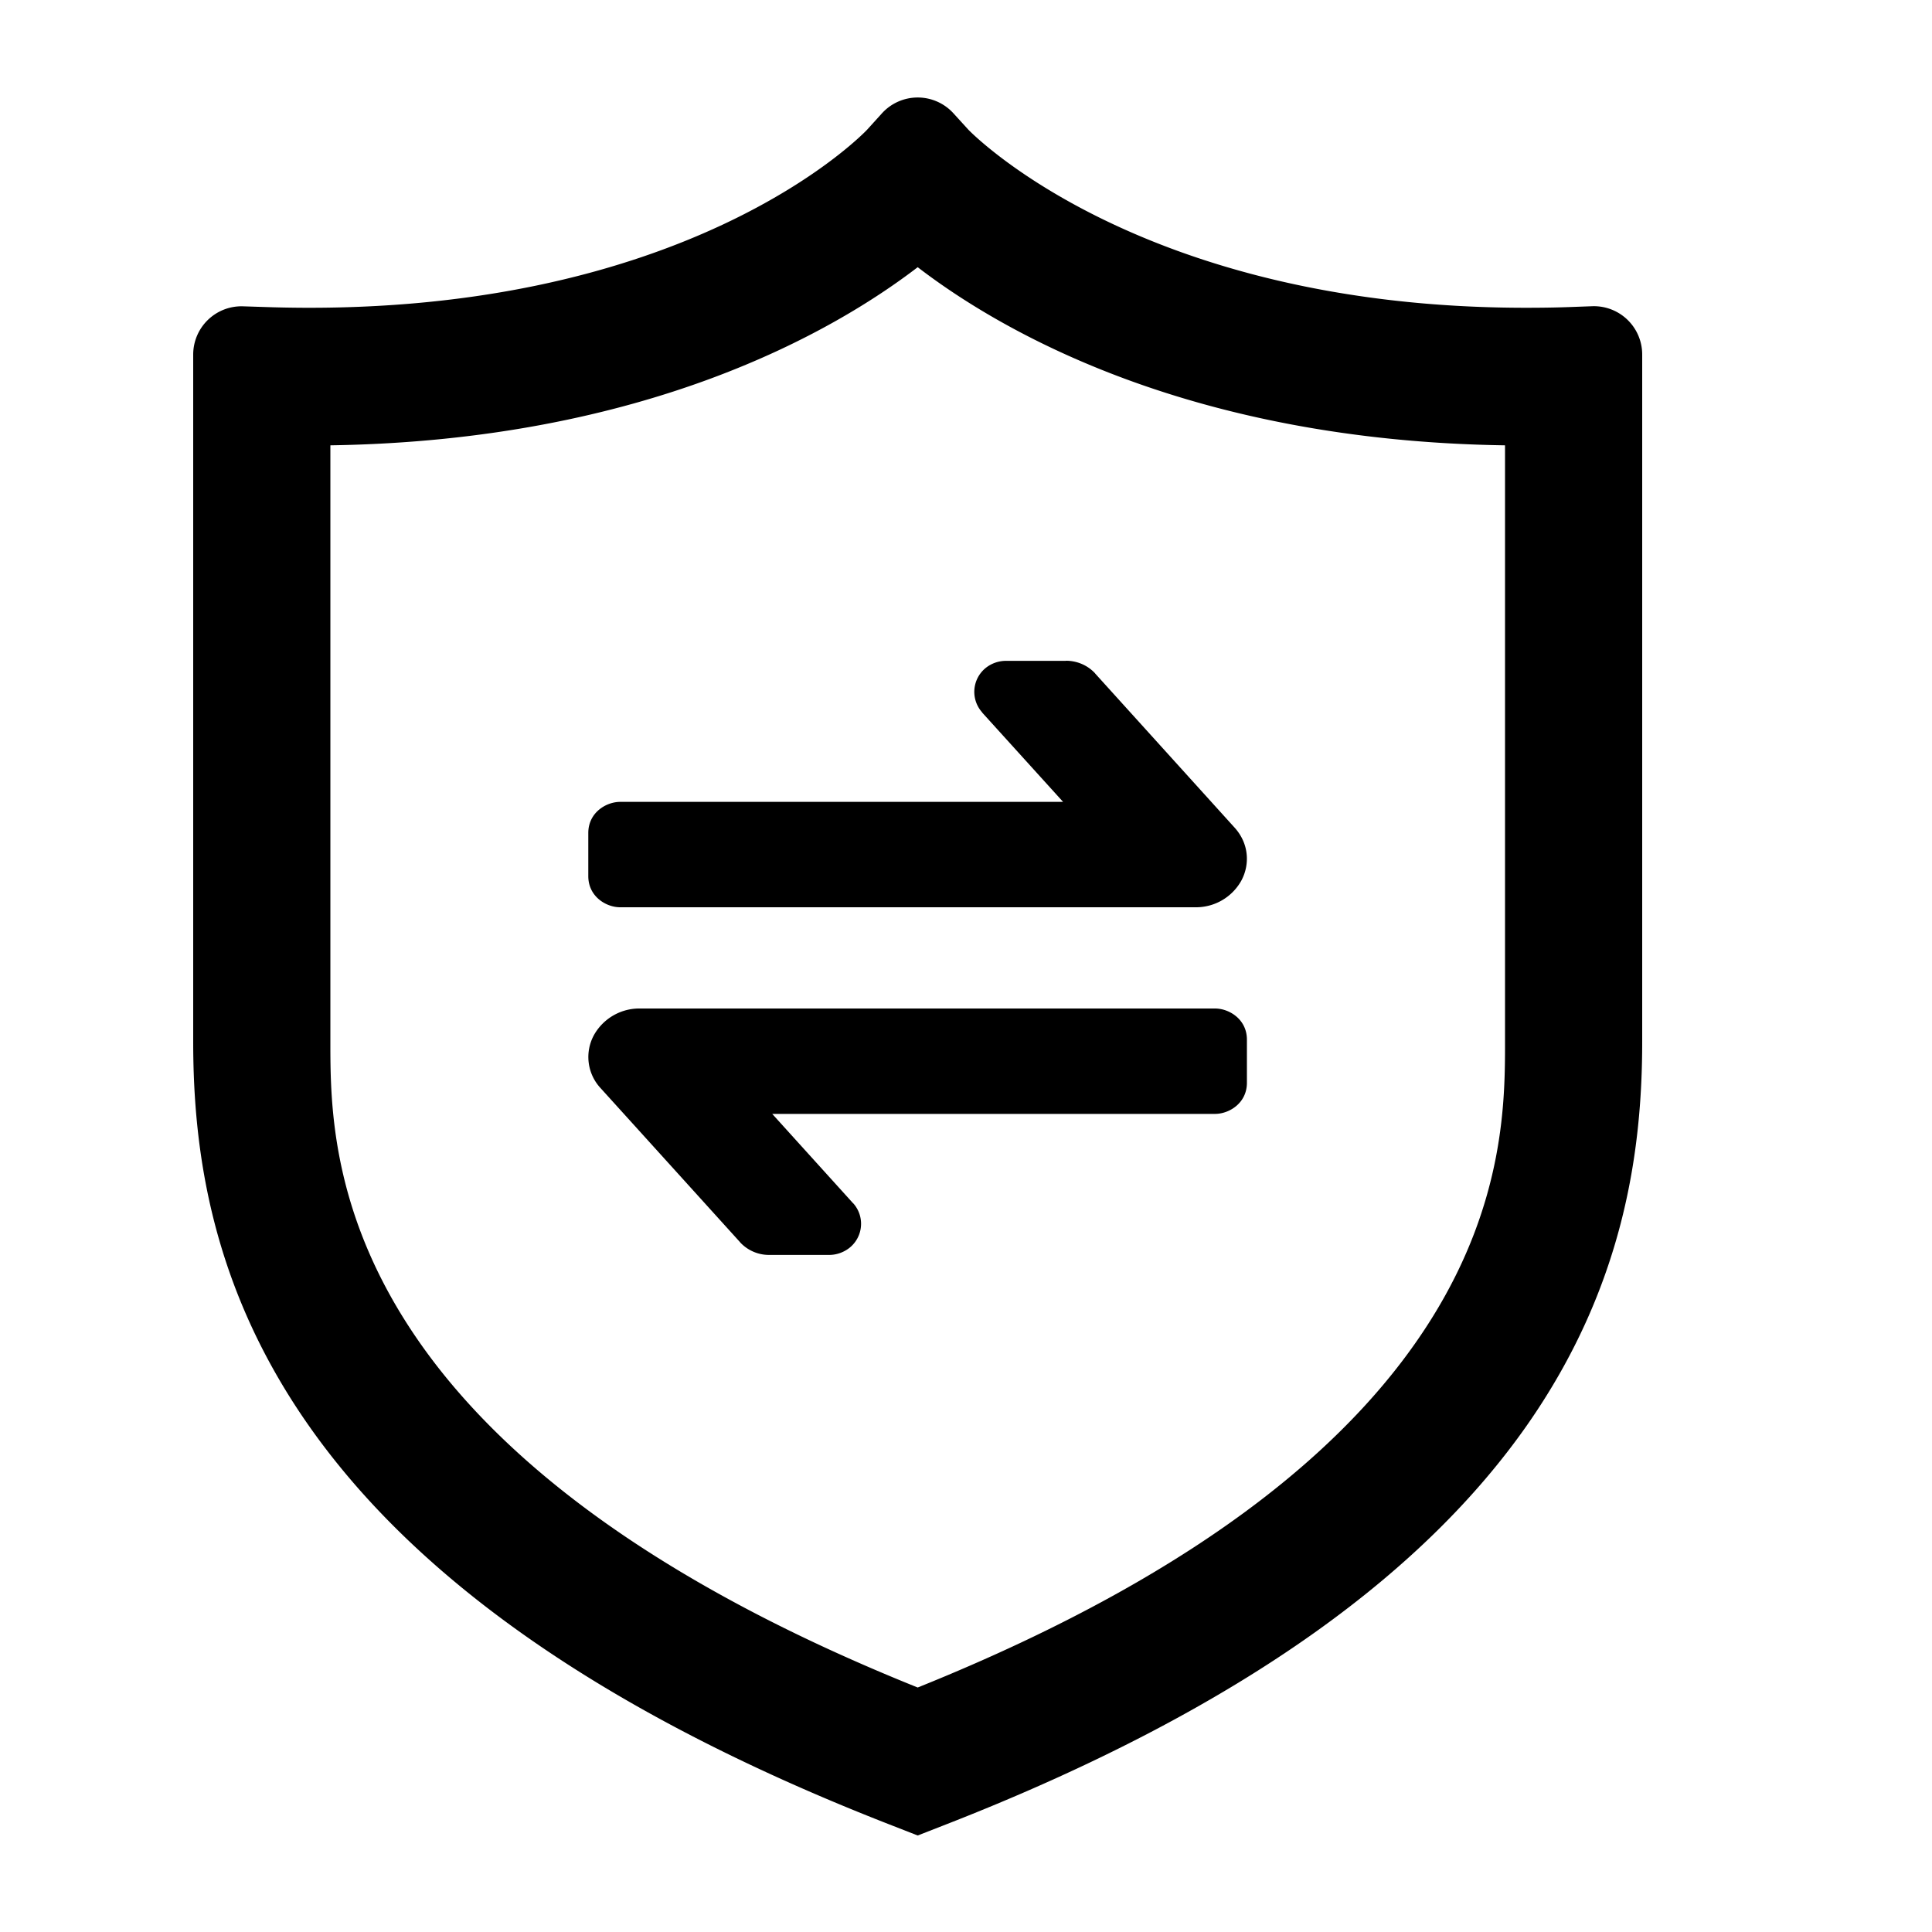
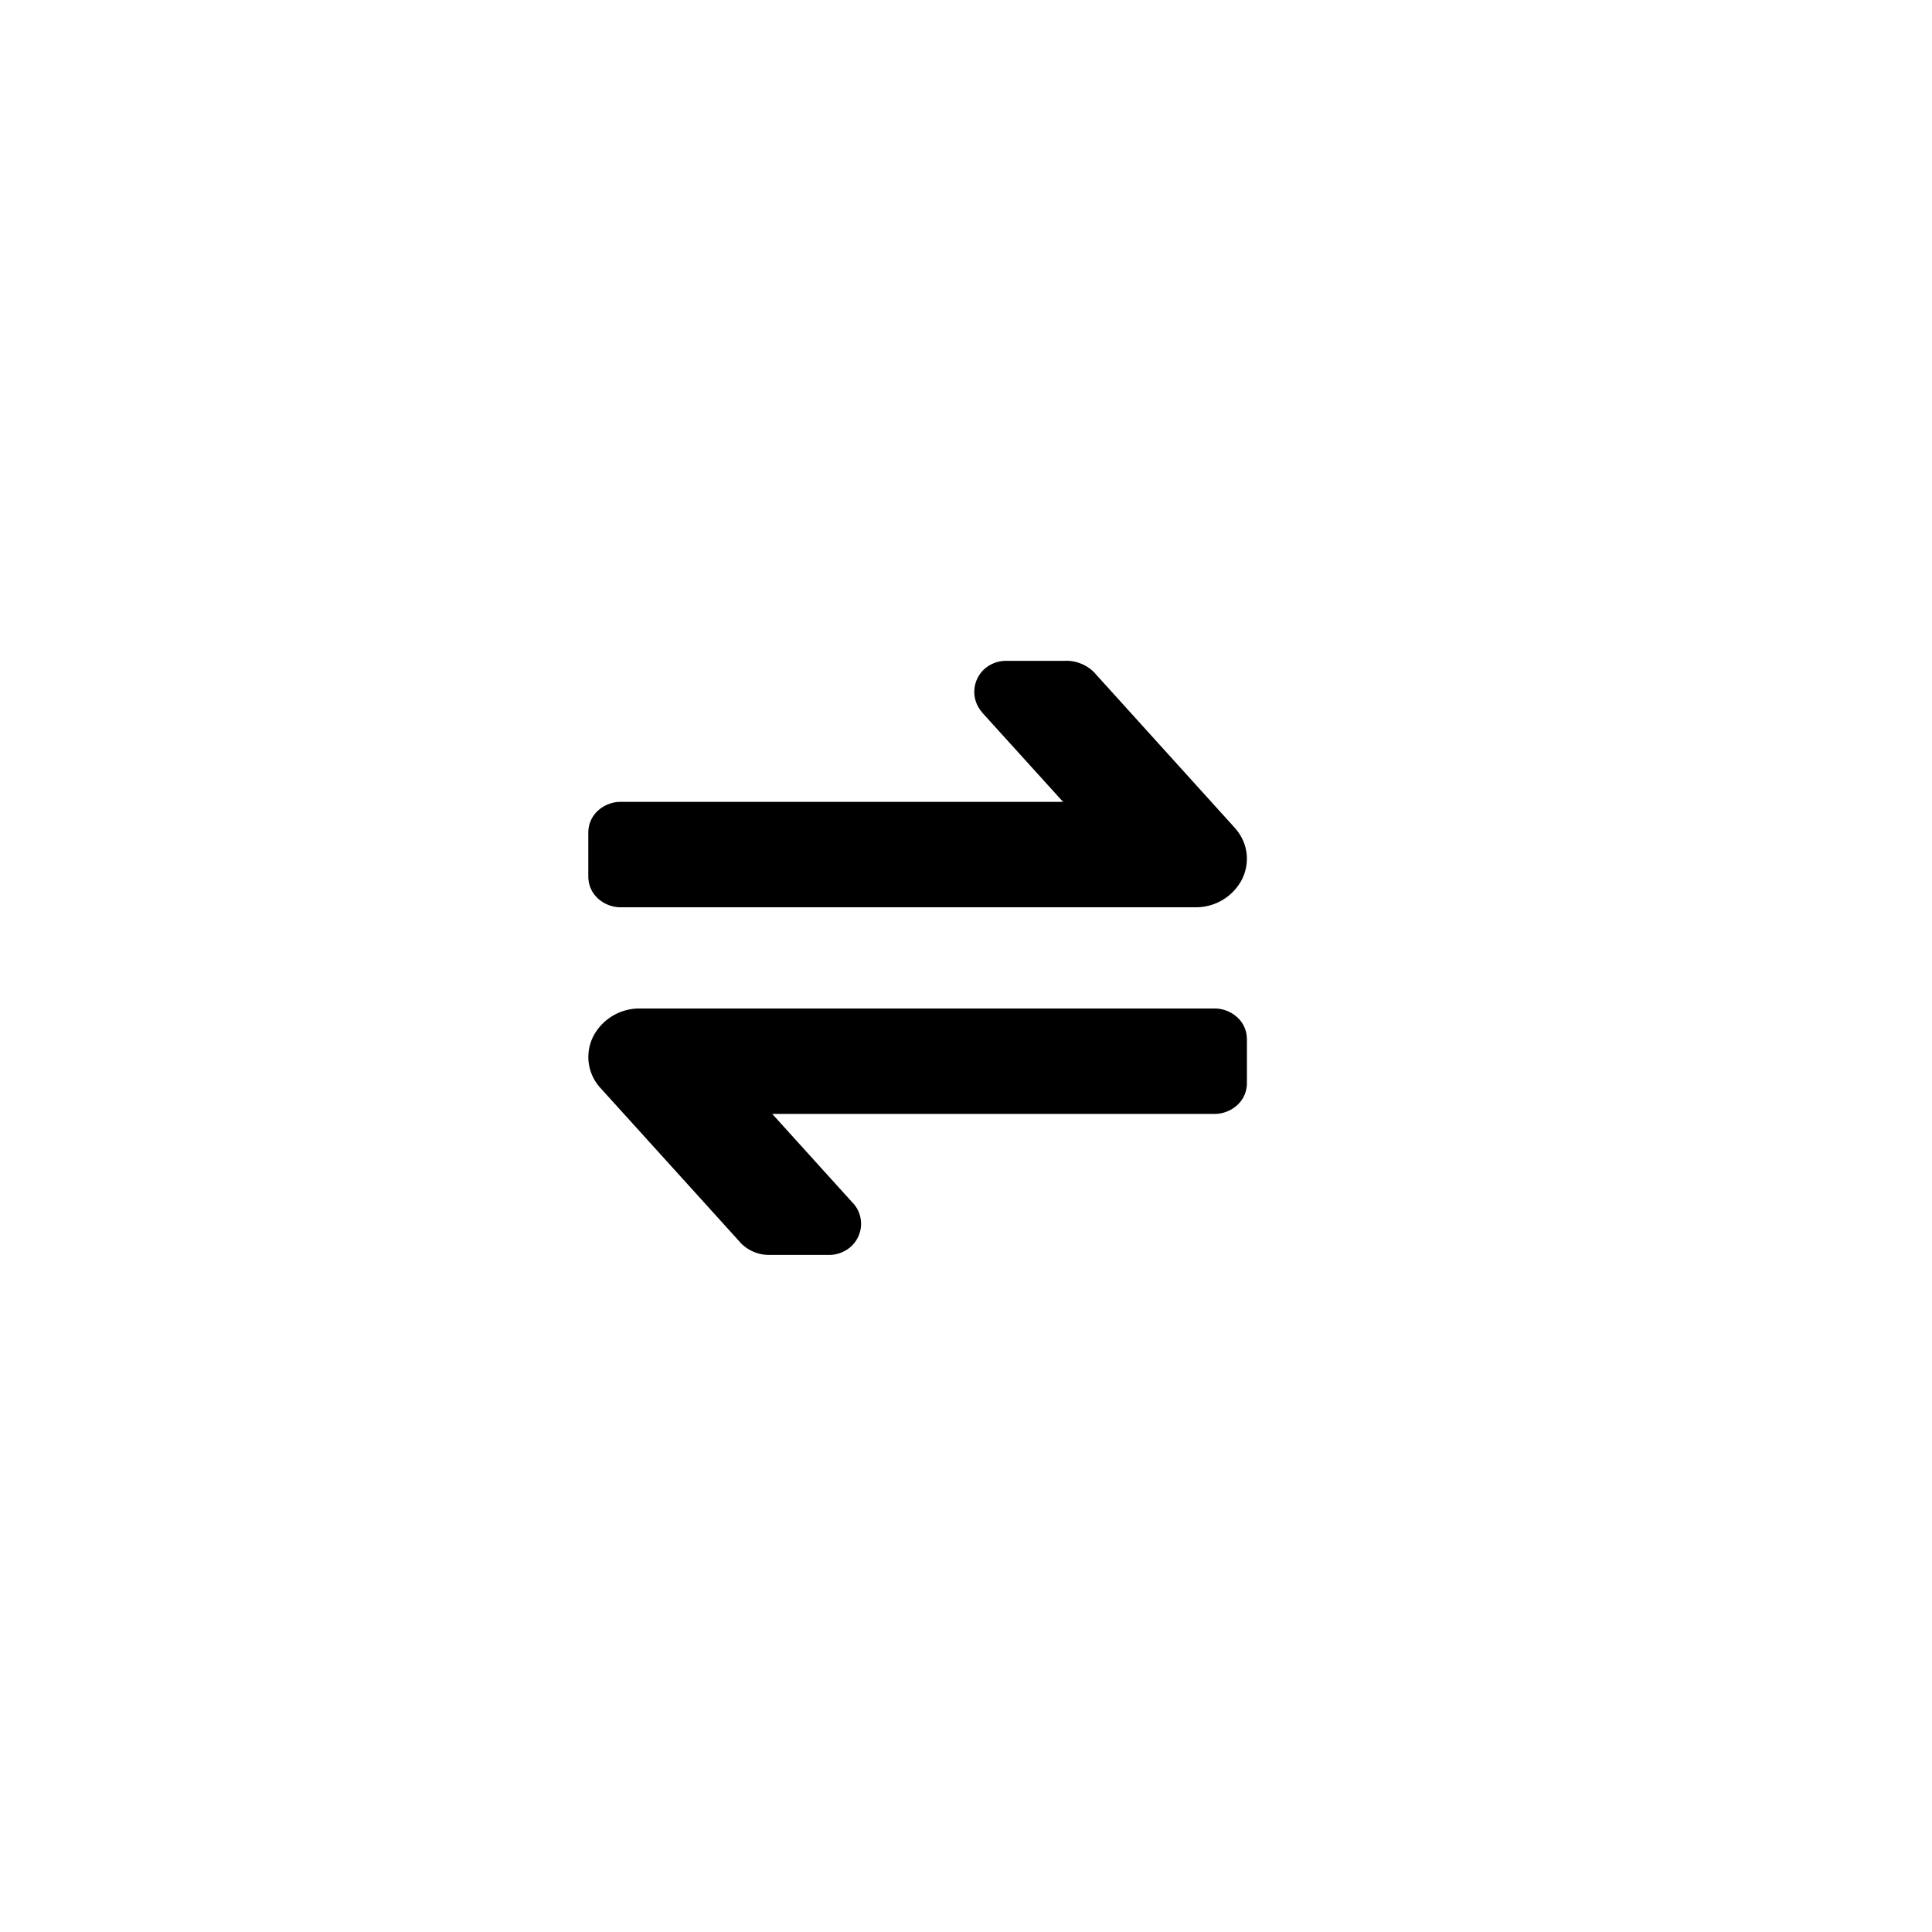
<svg xmlns="http://www.w3.org/2000/svg" t="1736498574272" class="icon" viewBox="0 0 1024 1024" version="1.1" p-id="1499" width="18" height="18">
-   <path d="M513.229 68.71l-7.885-8.653a25.6 25.6 0 0 0-37.888 0l-7.885 8.704c-1.178 1.229-96.358 101.581-319.59 93.952l-11.11-0.358a25.6 25.6 0 0 0-26.47 25.6v364.186c0 58.061 9.677 130.048 61.44 203.725 51.61 73.523 144.538 147.814 309.453 211.866l13.107 5.12 13.107-5.12c164.864-64.051 257.843-138.342 309.504-211.866C860.672 682.189 870.4 610.202 870.4 552.09V187.904a25.6 25.6 0 0 0-26.47-25.6l-11.162 0.41c-8.09 0.307-16.128 0.41-24.013 0.41-204.032 0-294.195-93.03-295.526-94.413zM175.104 552.141V236.032c167.27-2.56 267.059-60.518 311.296-94.413 44.186 33.946 144.026 91.955 311.296 94.413v316.058c0 30.31 0 84.275-38.707 146.432-38.502 61.901-115.968 132.864-272.589 195.891-156.621-62.976-234.086-133.99-272.589-195.891-38.707-62.157-38.707-116.122-38.707-146.432z" fill="#000000A6" />
  <path d="M564.992 350.208c5.581 0 11.315 2.202 15.462 6.707v0.051l73.933 81.715c7.68 8.499 8.192 19.712 3.379 28.365a27.494 27.494 0 0 1-24.32 13.824H328.704c-7.526 0-16.896-5.734-16.896-16.486v-22.886c0-10.752 9.37-16.486 16.896-16.486h234.752l-42.906-47.36v-0.102a16.282 16.282 0 0 1 4.403-25.19 17.306 17.306 0 0 1 8.243-2.099h31.795zM643.994 534.528c7.526 0 16.896 5.734 16.896 16.486v22.886c0 10.752-9.37 16.486-16.896 16.486H409.293l42.854 47.36 0.102 0.051a16.282 16.282 0 0 1-4.454 25.19 17.357 17.357 0 0 1-8.294 2.15h-31.744a20.89 20.89 0 0 1-15.462-6.656l-0.051-0.102-73.933-81.664a24.218 24.218 0 0 1-3.328-28.416 27.546 27.546 0 0 1 24.32-13.773h304.691z" fill="#000000A6" />
</svg>